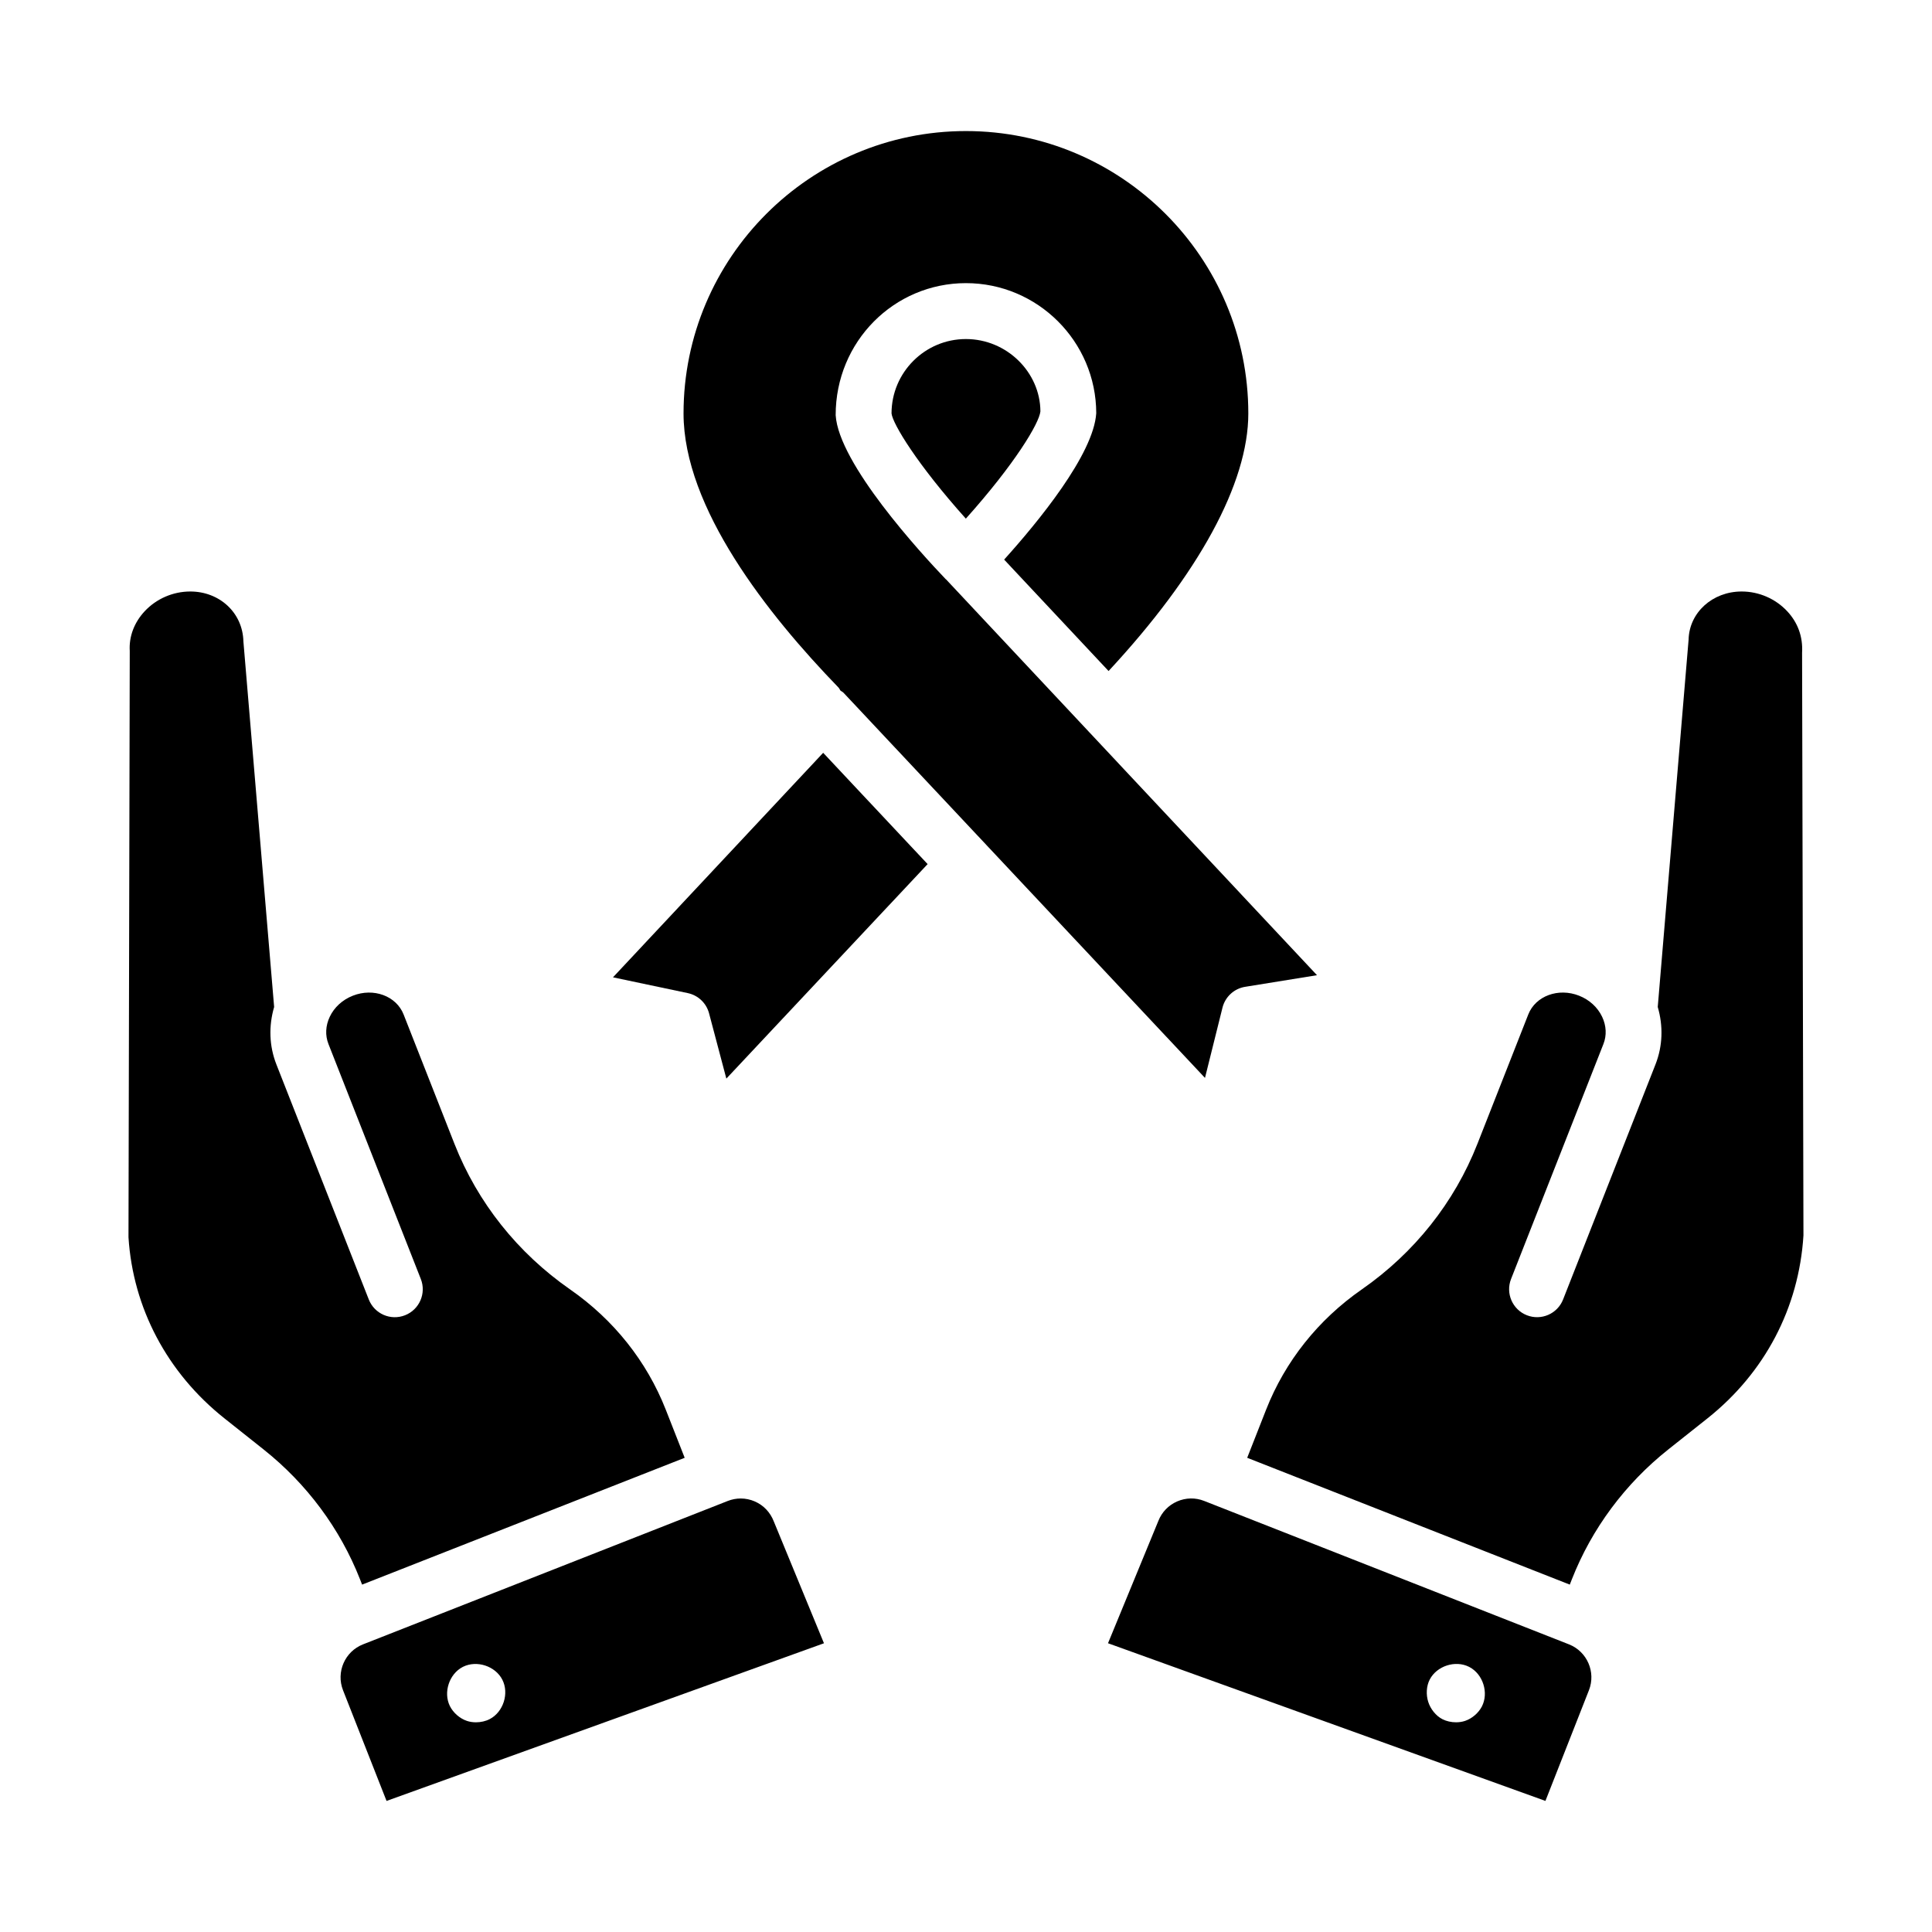
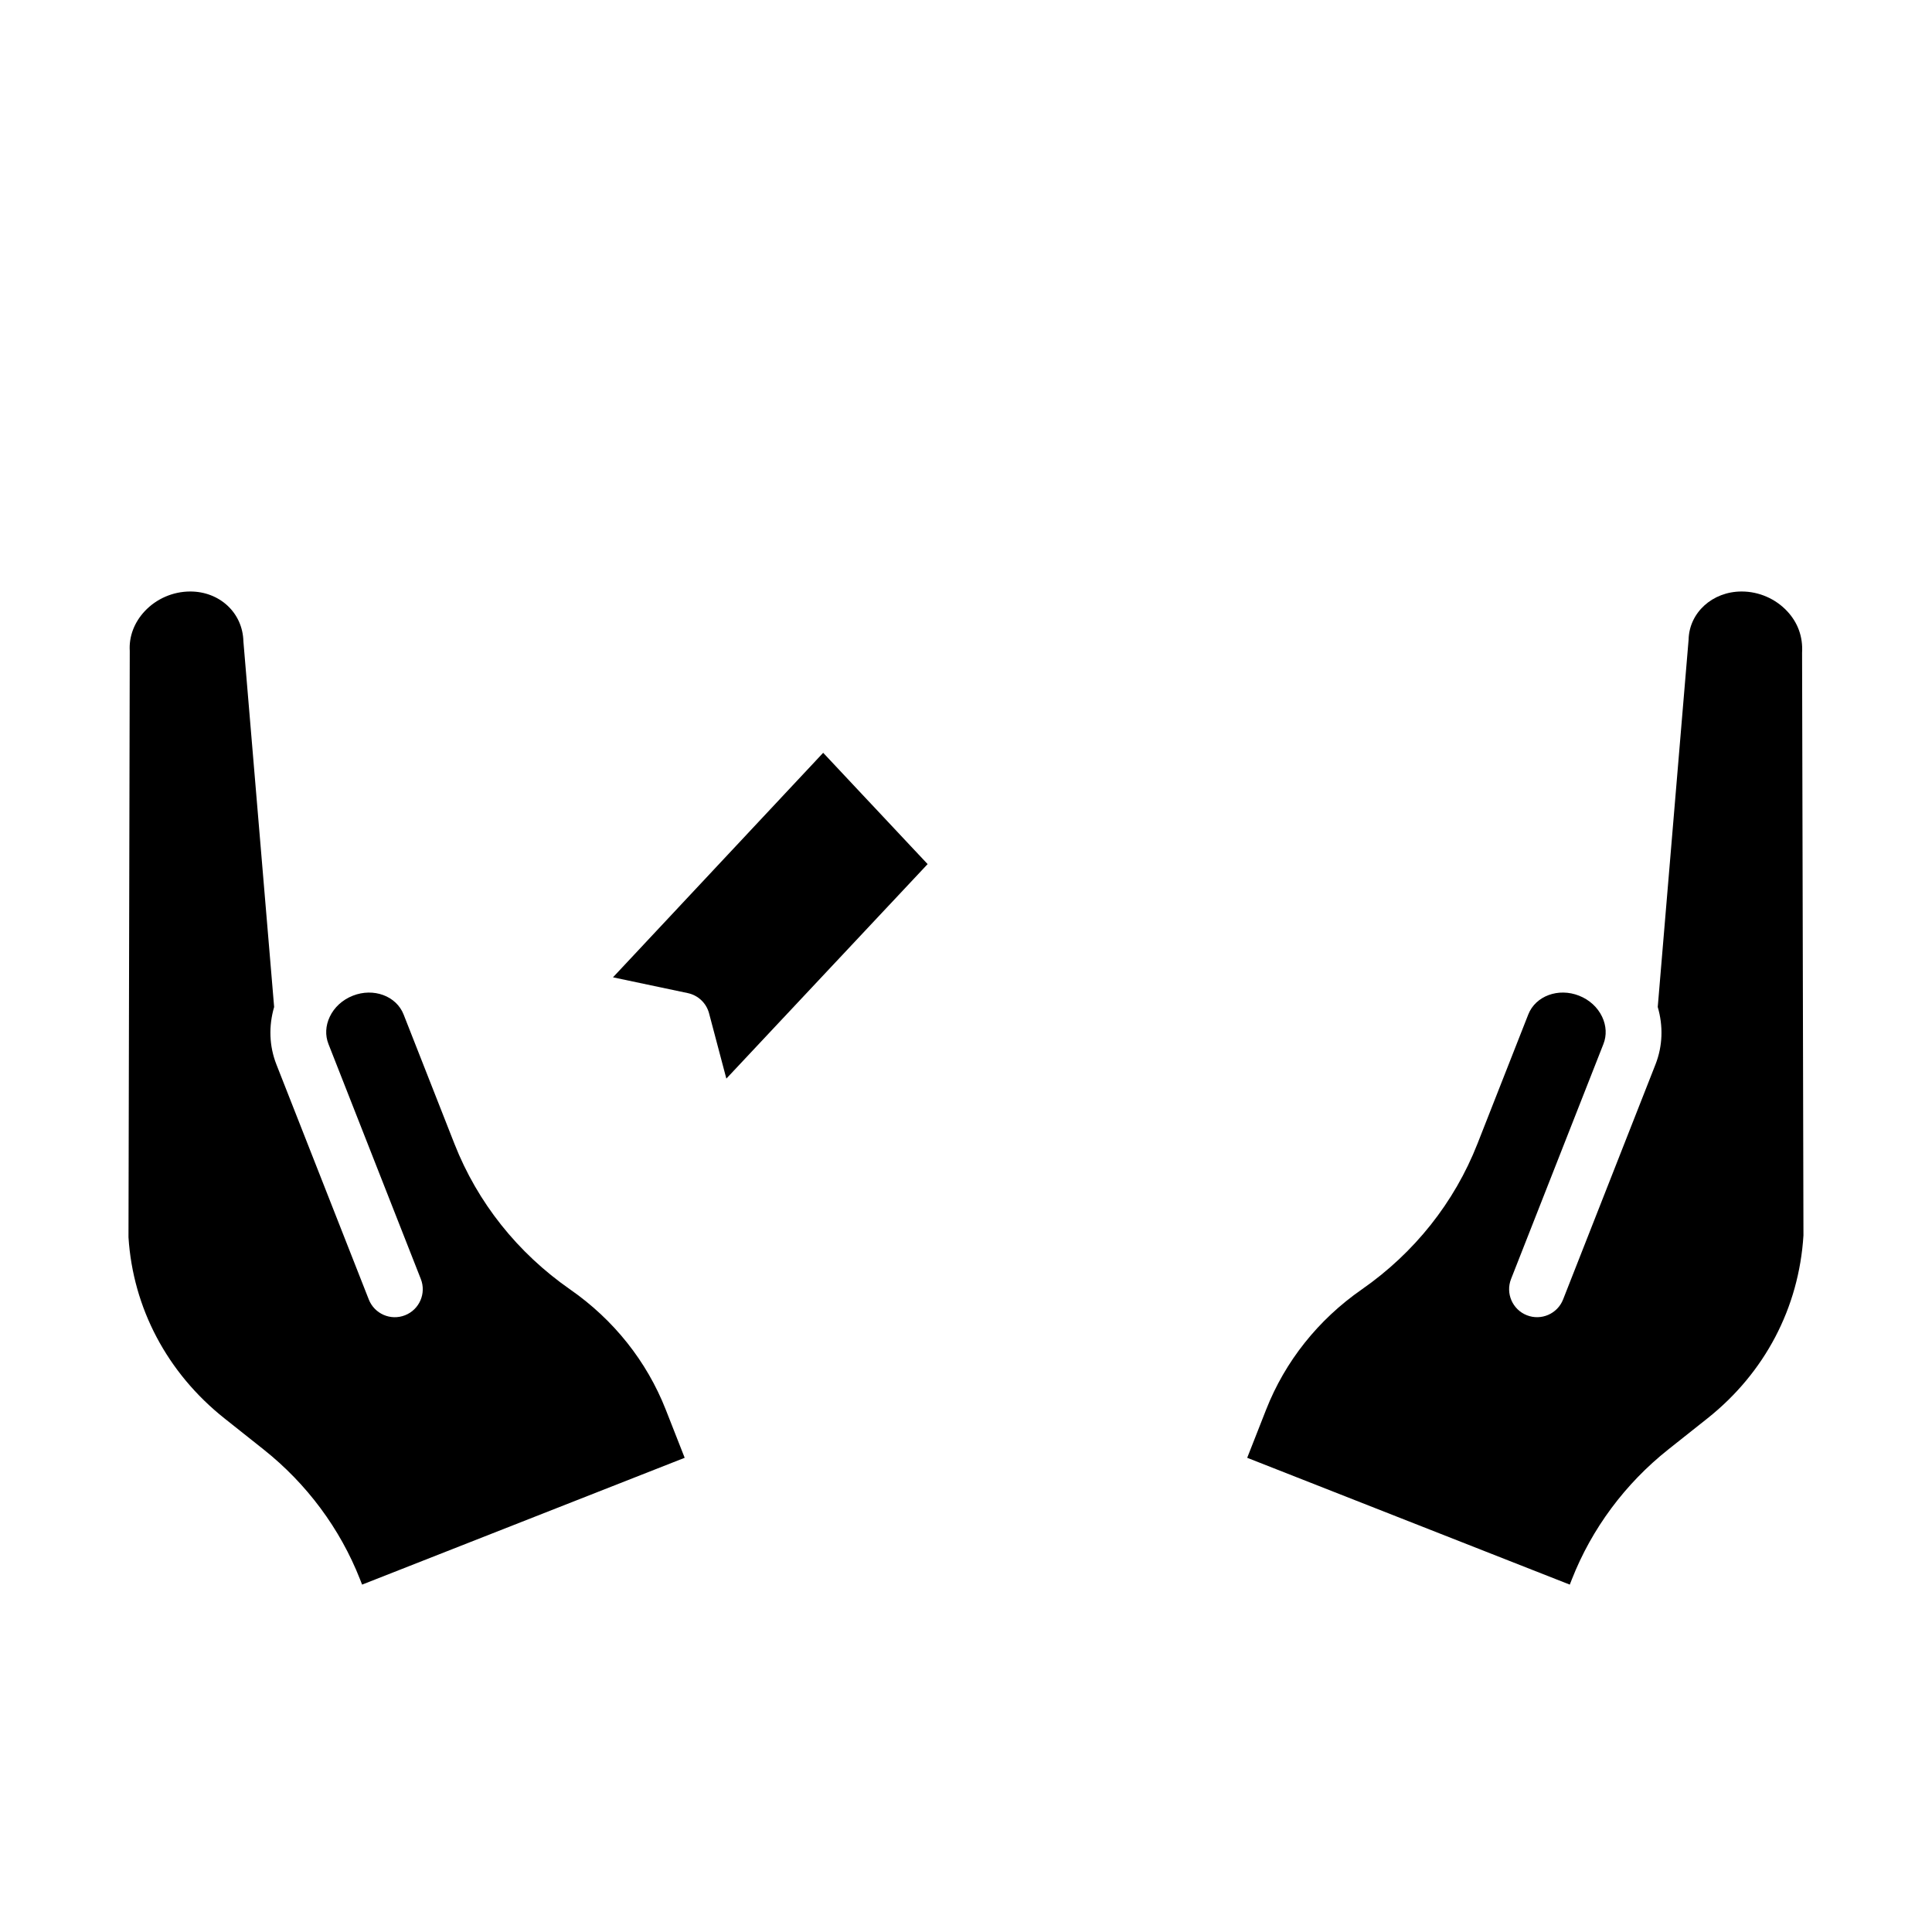
<svg xmlns="http://www.w3.org/2000/svg" fill="#000000" width="800px" height="800px" version="1.1" viewBox="144 144 512 512">
  <g>
-     <path d="m344.04 541.9c-1.199-0.52-2.473-0.785-3.746-0.785-1.156 0-2.32 0.219-3.43 0.656l-96.668 38.004c-4.809 1.891-7.18 7.344-5.293 12.152l11.535 29.34 115.92-41.785-13.301-32.305c-0.957-2.445-2.727-4.277-5.019-5.277zm-70.254 57.676c-1.078 0.562-2.375 0.852-3.648 0.852-0.832 0-1.652-0.121-2.402-0.371-1.887-0.629-3.648-2.172-4.523-3.953-1.77-3.609-0.176-8.477 3.394-10.332 0.035-0.02 0.07-0.035 0.105-0.055 3.644-1.809 8.562-0.203 10.414 3.426 1.848 3.621 0.27 8.555-3.34 10.434z" />
    <path d="m239.96 563.94 85.488-33.609-5.019-12.773c-5.035-12.805-13.793-23.812-25.328-31.836-13.949-9.703-24.551-23.043-30.66-38.578l-13.484-34.305c-1.93-4.898-7.957-7.137-13.449-4.969-2.75 1.078-4.922 3.062-6.121 5.59-1.121 2.363-1.246 4.922-0.344 7.211l24.48 62.281c1.496 3.805-0.375 8.105-4.188 9.605s-8.105-0.375-9.605-4.188l-24.48-62.277c-1.93-4.91-2.07-10.188-0.602-15.23l-8.145-96.879c-0.18-7.629-6.344-13.23-14.074-13.23h-0.059c-4.543 0.016-8.922 1.918-12.012 5.215-2.801 2.992-4.211 6.738-3.973 10.551l-0.336 155.37c1.184 18.699 10.223 35.918 25.438 48l10.367 8.234c11.441 9.086 20.27 20.973 25.535 34.367z" />
    <path d="m621.57 317c0.254-4.289-1.156-8.039-3.957-11.031-3.09-3.301-7.469-5.203-12.008-5.215h-0.059c-7.731 0-13.895 5.602-14.051 12.77l-8.176 97.336c1.469 5.043 1.328 10.324-0.602 15.234l-24.48 62.273c-1.492 3.809-5.793 5.684-9.605 4.188-3.809-1.496-5.684-5.801-4.188-9.605l24.48-62.277c0.902-2.289 0.777-4.852-0.344-7.215-1.199-2.523-3.371-4.512-6.117-5.59-5.484-2.168-11.527 0.074-13.453 4.973l-13.484 34.301c-6.109 15.539-16.711 28.879-30.656 38.582-11.535 8.023-20.297 19.031-25.332 31.836l-5.019 12.773 85.488 33.609 0.57-1.449c5.266-13.395 14.09-25.281 25.531-34.367l10.375-8.234c15.211-12.082 24.254-29.301 25.449-48.48z" />
-     <path d="m559.79 579.77-96.664-38.004c-2.34-0.926-4.879-0.867-7.172 0.129-2.293 1.004-4.062 2.832-4.977 5.164l-13.344 32.418 115.92 41.785 11.535-29.34c1.883-4.809-0.488-10.258-5.301-12.152zm-23.09 16.488c-0.887 1.707-2.617 3.188-4.441 3.797-0.75 0.25-1.574 0.371-2.402 0.371-1.254 0-2.527-0.277-3.594-0.82-1.762-0.898-3.168-2.711-3.769-4.59-0.605-1.883-0.512-4.176 0.402-5.93 1.863-3.59 6.758-5.18 10.387-3.371 0.035 0.02 0.07 0.035 0.105 0.055 3.625 1.883 5.199 6.856 3.312 10.488z" />
-     <path d="m399.98 233.85c-10.871 0-19.715 8.844-19.715 19.715 0.289 2.715 6.75 13.445 19.695 27.879 12.977-14.488 19.457-25.293 19.758-28.426-0.047-10.344-8.887-19.168-19.738-19.168z" />
    <path d="m362.15 343.5-55.703 59.5 19.828 4.184c2.734 0.578 4.918 2.648 5.633 5.352l4.582 17.305 53.34-56.844-18.543-19.758z" />
-     <path d="m467.97 411.04c0.715-2.875 3.078-5.051 6.004-5.523l19.043-3.078-60.375-64.426c-0.016-0.016-0.039-0.02-0.059-0.039-0.023-0.023-0.031-0.059-0.059-0.086l-37.797-40.332c-0.035-0.035-0.086-0.047-0.121-0.086-6.637-6.949-28.344-30.613-29.145-43.445-0.016-19.504 15.477-34.992 34.52-34.992 19 0 34.496 15.461 34.535 34.465-0.703 10.957-15.48 28.895-24.406 38.801l27.672 29.531c23.848-25.68 37.035-49.75 37.035-68.262 0-41.262-33.57-74.836-74.836-74.836-41.262 0-74.836 33.57-74.836 74.836 0 25.02 22.324 53.301 41.055 72.625 0.234 0.242 0.332 0.555 0.527 0.82 0.262 0.211 0.578 0.324 0.816 0.578l37.848 40.324c0.004 0.004 0.004 0.008 0.008 0.012l57.934 61.73z" />
  </g>
</svg>